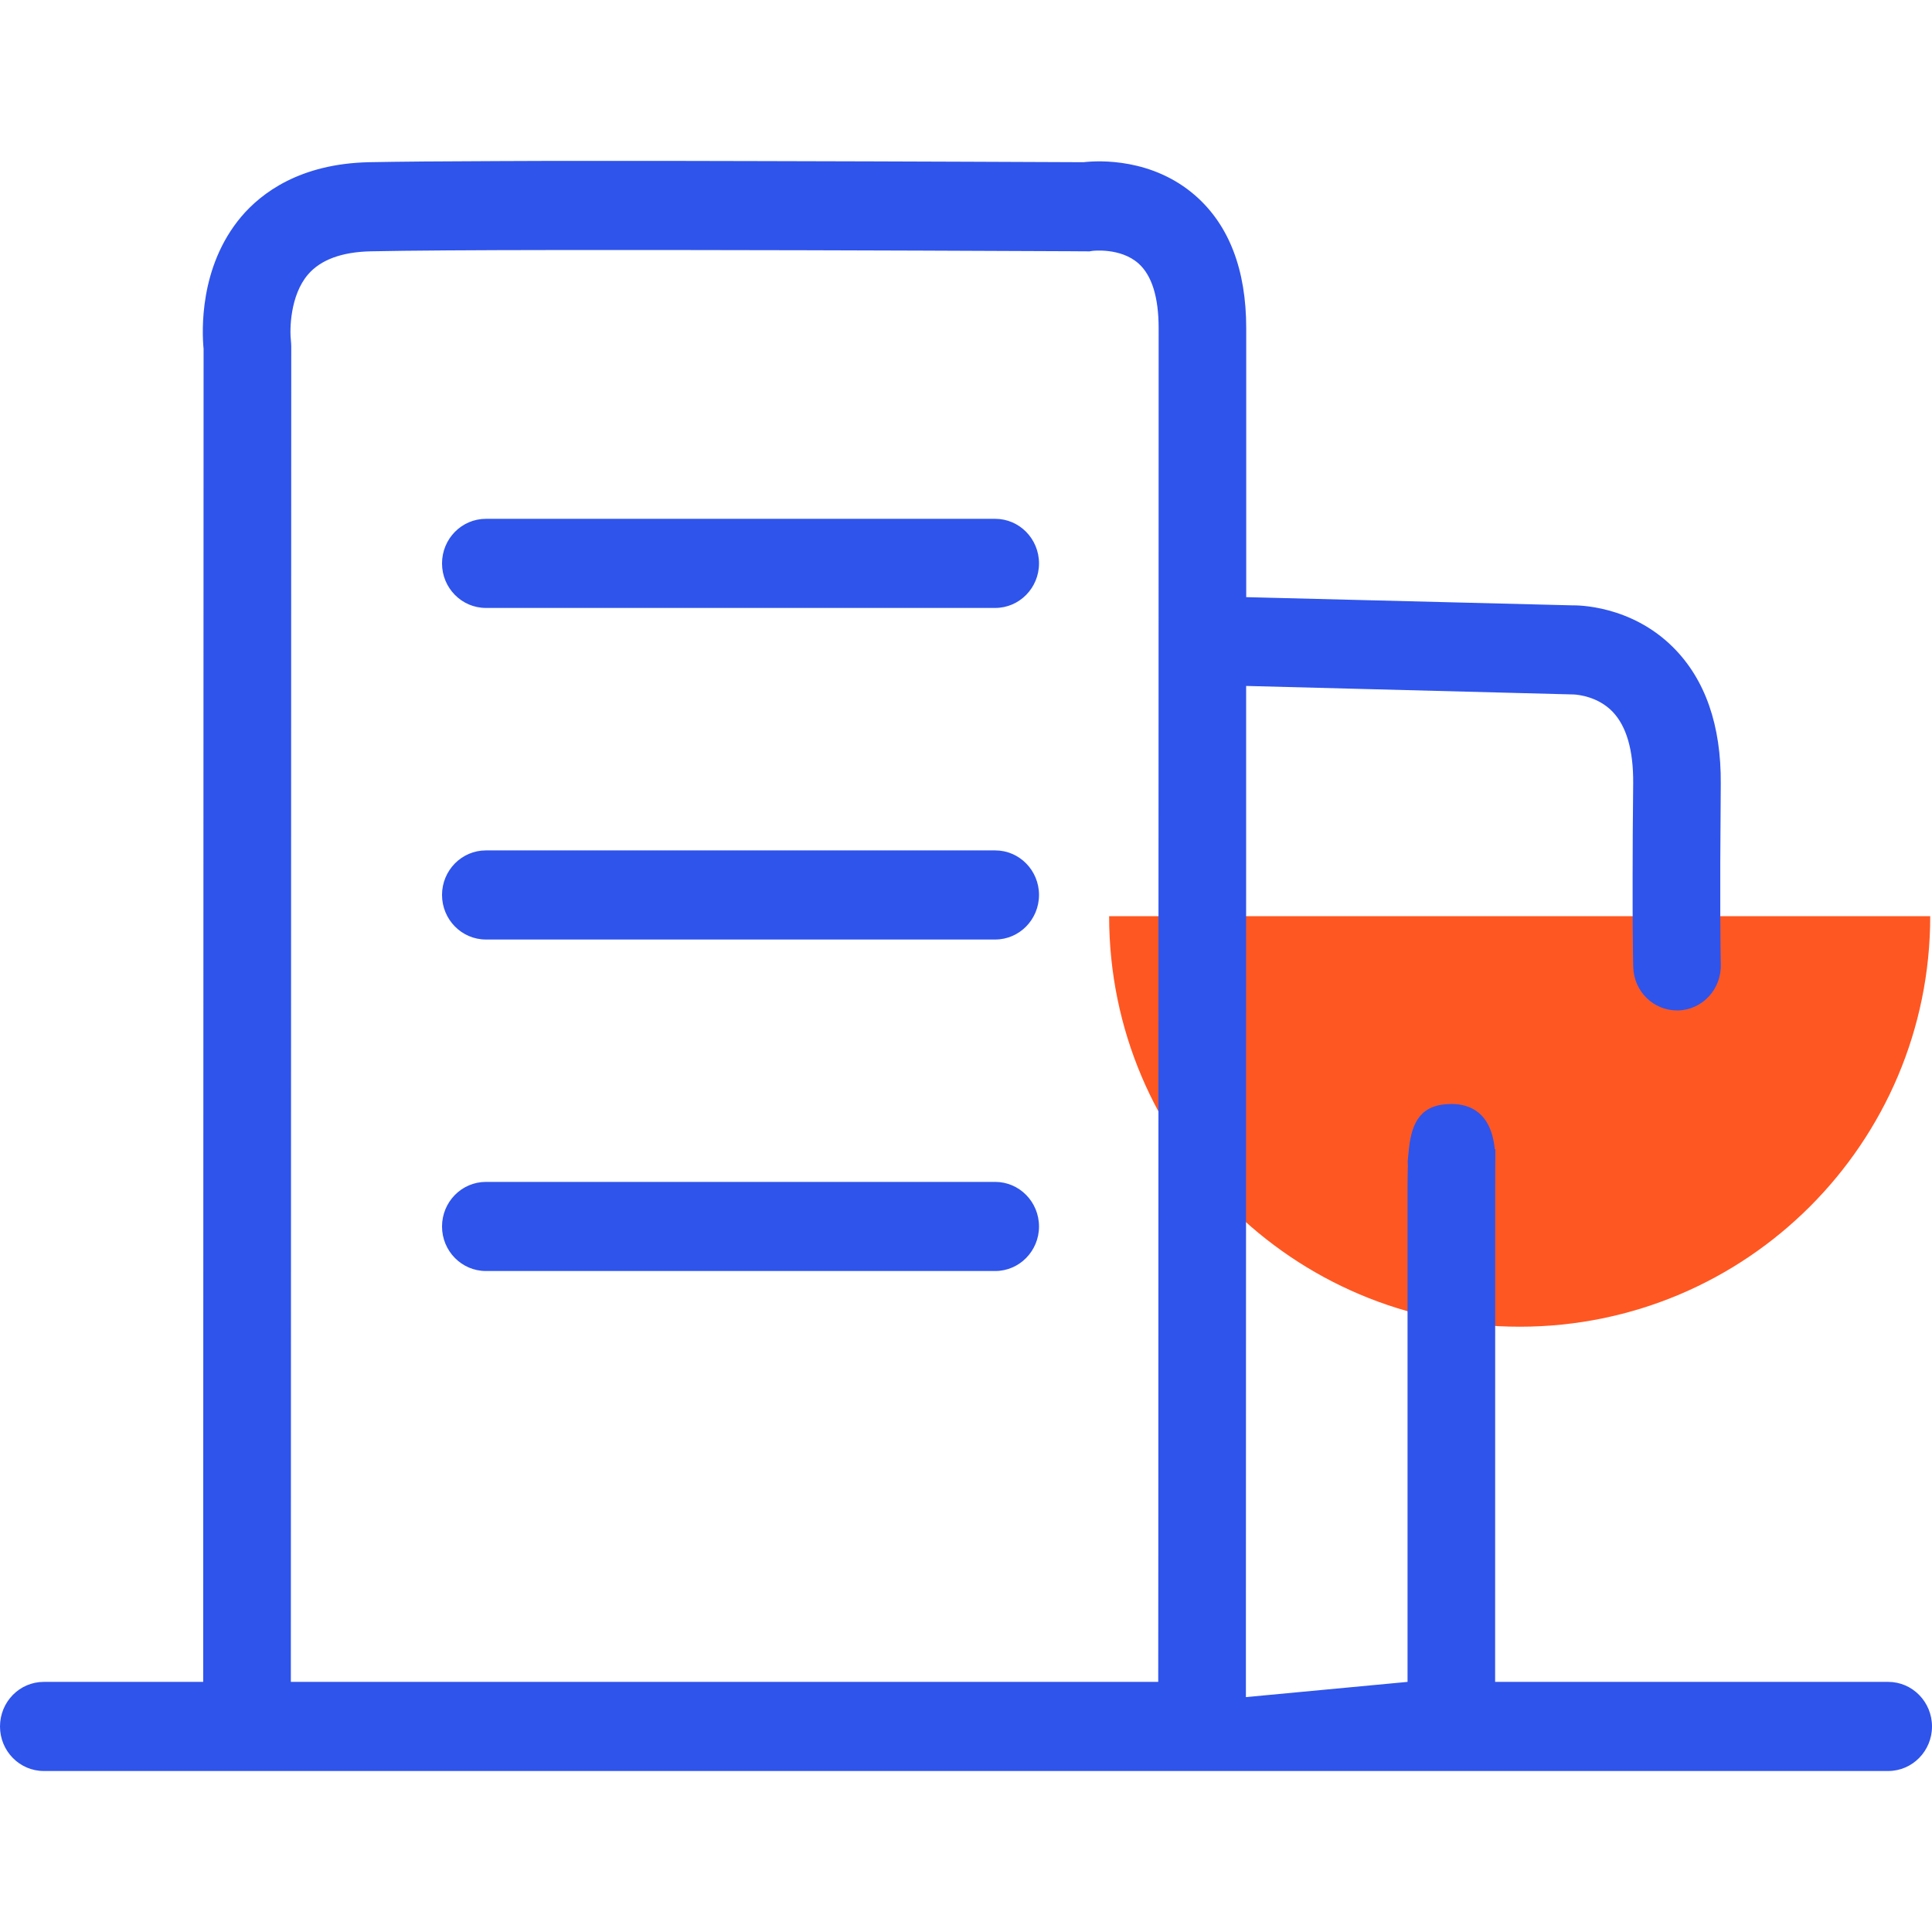
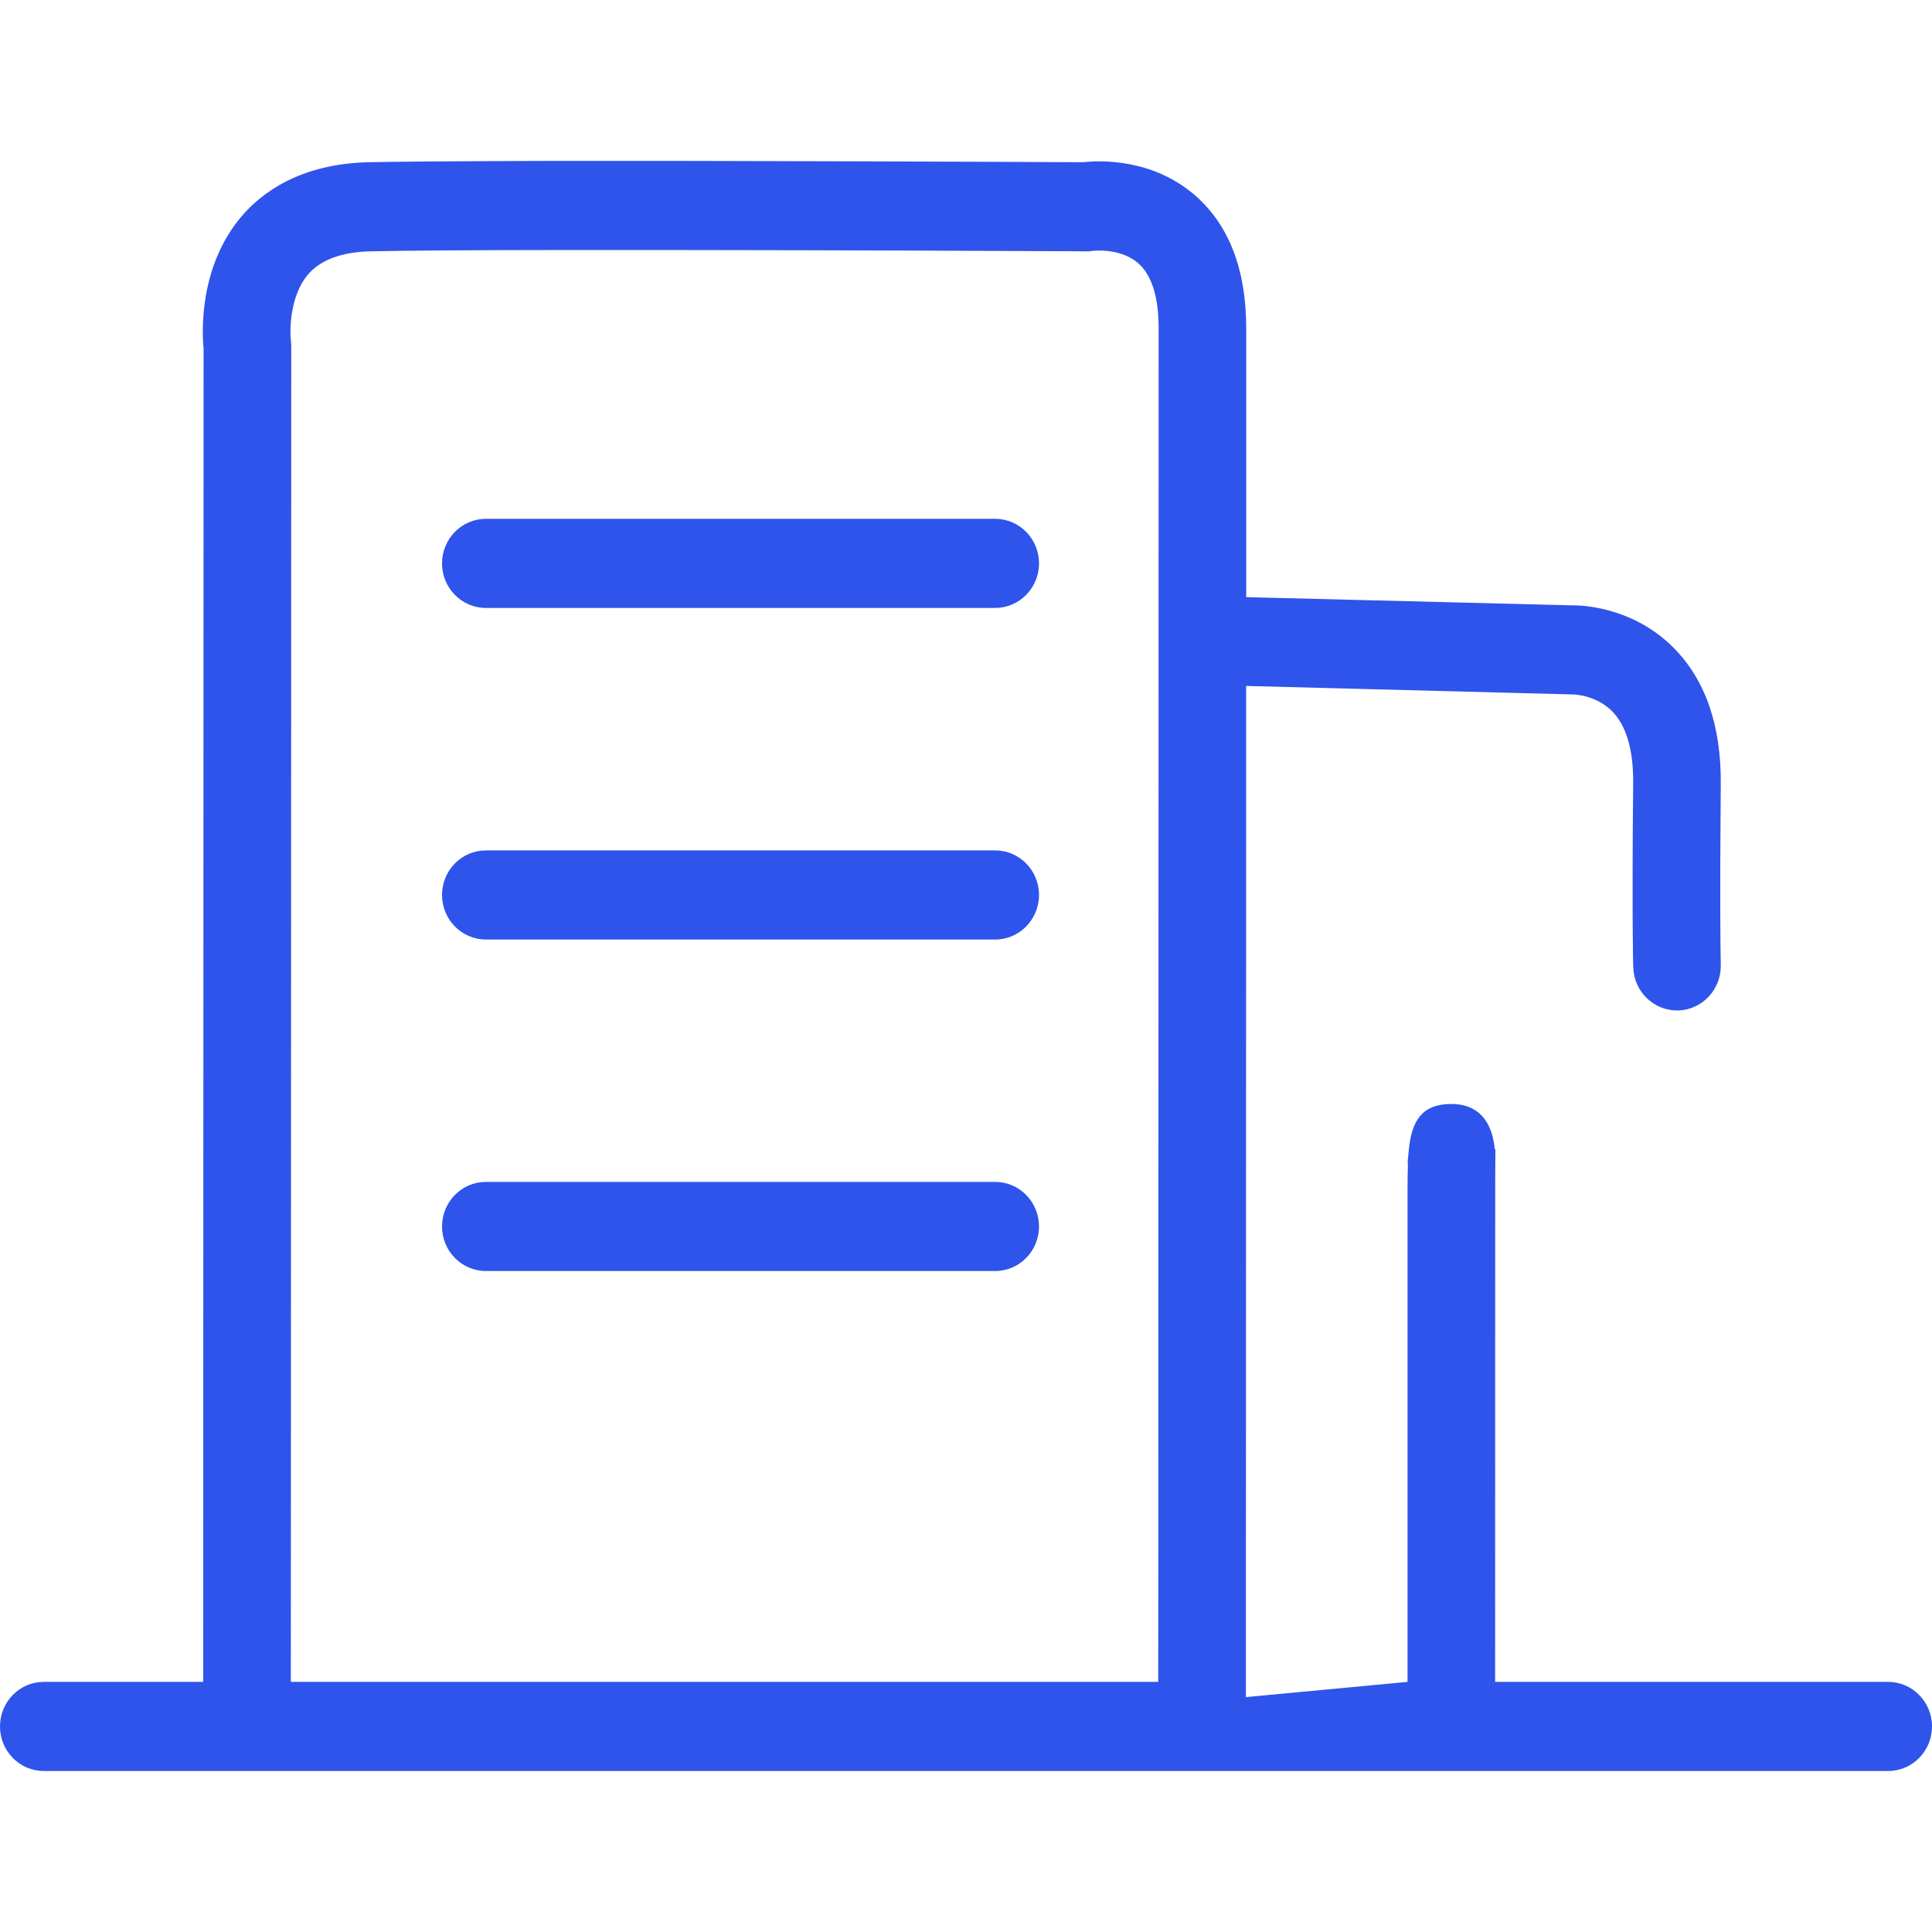
<svg xmlns="http://www.w3.org/2000/svg" width="24px" height="24px" viewBox="0 0 24 24" version="1.1">
  <title>icon/24x24/major/jianzhu-active</title>
  <g id="icon/24x24/major/jianzhu-active" stroke="none" stroke-width="1" fill="none" fill-rule="evenodd">
-     <path d="M23.978,11.381 L13.778,11.381 C13.778,14.198 16.061,16.481 18.878,16.481 C21.695,16.481 23.978,14.198 23.978,11.381" id="Fill-1" fill="#FF5722" />
    <path d="M8.507,1.999 L9.428,2.001 C11.361,2.005 13.159,2.014 13.46,2.015 C13.658,1.992 14.316,1.965 14.848,2.429 C15.268,2.796 15.481,3.351 15.481,4.077 L15.481,6.209 C15.481,6.296 15.481,6.385 15.481,6.476 L15.481,7.418 L15.481,7.418 L19.534,7.52 C19.588,7.519 20.256,7.514 20.784,8.041 C21.183,8.439 21.382,9.01 21.376,9.738 C21.373,10.119 21.371,10.442 21.37,10.714 L21.37,11.385 C21.371,11.668 21.374,11.838 21.375,11.92 L21.376,11.966 C21.376,11.976 21.376,11.981 21.376,11.982 C21.385,12.287 21.149,12.543 20.849,12.552 L20.832,12.552 L20.832,12.552 C20.539,12.552 20.297,12.315 20.289,12.015 L20.288,11.995 C20.287,11.944 20.284,11.794 20.282,11.503 L20.281,11.287 C20.281,11.248 20.281,11.206 20.281,11.163 L20.281,10.88 C20.281,10.573 20.283,10.193 20.288,9.728 C20.291,9.319 20.205,9.02 20.03,8.839 C19.85,8.654 19.606,8.63 19.552,8.627 L15.48,8.521 L15.48,8.521 L15.48,10.01 C15.48,10.129 15.48,10.249 15.48,10.369 L15.479,13.694 C15.479,13.818 15.479,13.94 15.479,14.063 L15.478,16.873 C15.478,16.983 15.478,17.091 15.478,17.198 L15.477,20.307 C15.477,20.368 15.477,20.426 15.477,20.482 L15.477,21.082 L15.477,21.082 L17.485,20.893 L17.485,14.755 C17.486,14.657 17.486,14.562 17.489,14.473 C17.488,14.457 17.487,14.441 17.487,14.425 L17.502,14.271 C17.538,13.937 17.653,13.714 18.03,13.714 L18.035,13.714 C18.26,13.715 18.523,13.818 18.569,14.276 L18.576,14.276 L18.576,14.393 L18.575,14.452 L18.575,14.452 L18.574,14.758 L18.573,20.893 L23.456,20.893 C23.756,20.893 24,21.141 24,21.447 C24,21.752 23.756,22 23.456,22 L0.544,22 C0.243,22 0,21.752 0,21.447 C0,21.141 0.243,20.893 0.544,20.893 L2.524,20.893 L2.529,4.334 C2.509,4.123 2.471,3.317 2.996,2.693 C3.248,2.395 3.728,2.034 4.582,2.015 C4.937,2.008 5.509,2.003 6.197,2.001 L6.733,1.999 C6.826,1.999 6.92,1.999 7.015,1.999 L8.201,1.999 C8.303,1.999 8.405,1.999 8.507,1.999 Z M8.453,3.106 L6.89,3.106 C5.903,3.107 5.063,3.112 4.605,3.122 C4.245,3.13 3.983,3.227 3.826,3.41 C3.604,3.669 3.597,4.093 3.614,4.234 C3.616,4.256 3.618,4.282 3.618,4.303 L3.613,20.893 L14.388,20.893 L14.389,19.217 C14.389,19.134 14.389,19.048 14.389,18.961 L14.39,15.857 C14.39,15.741 14.39,15.625 14.39,15.507 L14.391,12.208 C14.391,12.084 14.391,11.96 14.391,11.837 L14.392,8.623 C14.392,8.511 14.392,8.4 14.392,8.291 L14.393,4.537 C14.393,4.487 14.393,4.44 14.393,4.396 L14.393,4.077 L14.393,4.077 C14.393,3.692 14.309,3.422 14.144,3.274 C13.92,3.073 13.571,3.116 13.568,3.117 L13.53,3.123 L13.53,3.123 L13.489,3.122 C13.485,3.122 13.468,3.122 13.438,3.122 L13.312,3.121 C12.687,3.118 10.515,3.108 8.453,3.106 Z M12.363,14.682 C12.663,14.682 12.907,14.93 12.907,15.236 C12.907,15.541 12.663,15.789 12.363,15.789 L6.036,15.789 C5.735,15.789 5.491,15.541 5.491,15.236 C5.491,14.93 5.735,14.682 6.036,14.682 L12.363,14.682 Z M12.363,10.564 C12.663,10.564 12.907,10.812 12.907,11.117 C12.907,11.423 12.663,11.671 12.363,11.671 L6.036,11.671 C5.735,11.671 5.491,11.423 5.491,11.117 C5.491,10.812 5.735,10.564 6.036,10.564 L12.363,10.564 Z M12.363,6.445 C12.663,6.445 12.907,6.693 12.907,6.999 C12.907,7.304 12.663,7.552 12.363,7.552 L6.036,7.552 C5.735,7.552 5.491,7.304 5.491,6.999 C5.491,6.693 5.735,6.445 6.036,6.445 L12.363,6.445 Z" id="Combined-Shape" fill="#2F54EB" />
  </g>
</svg>